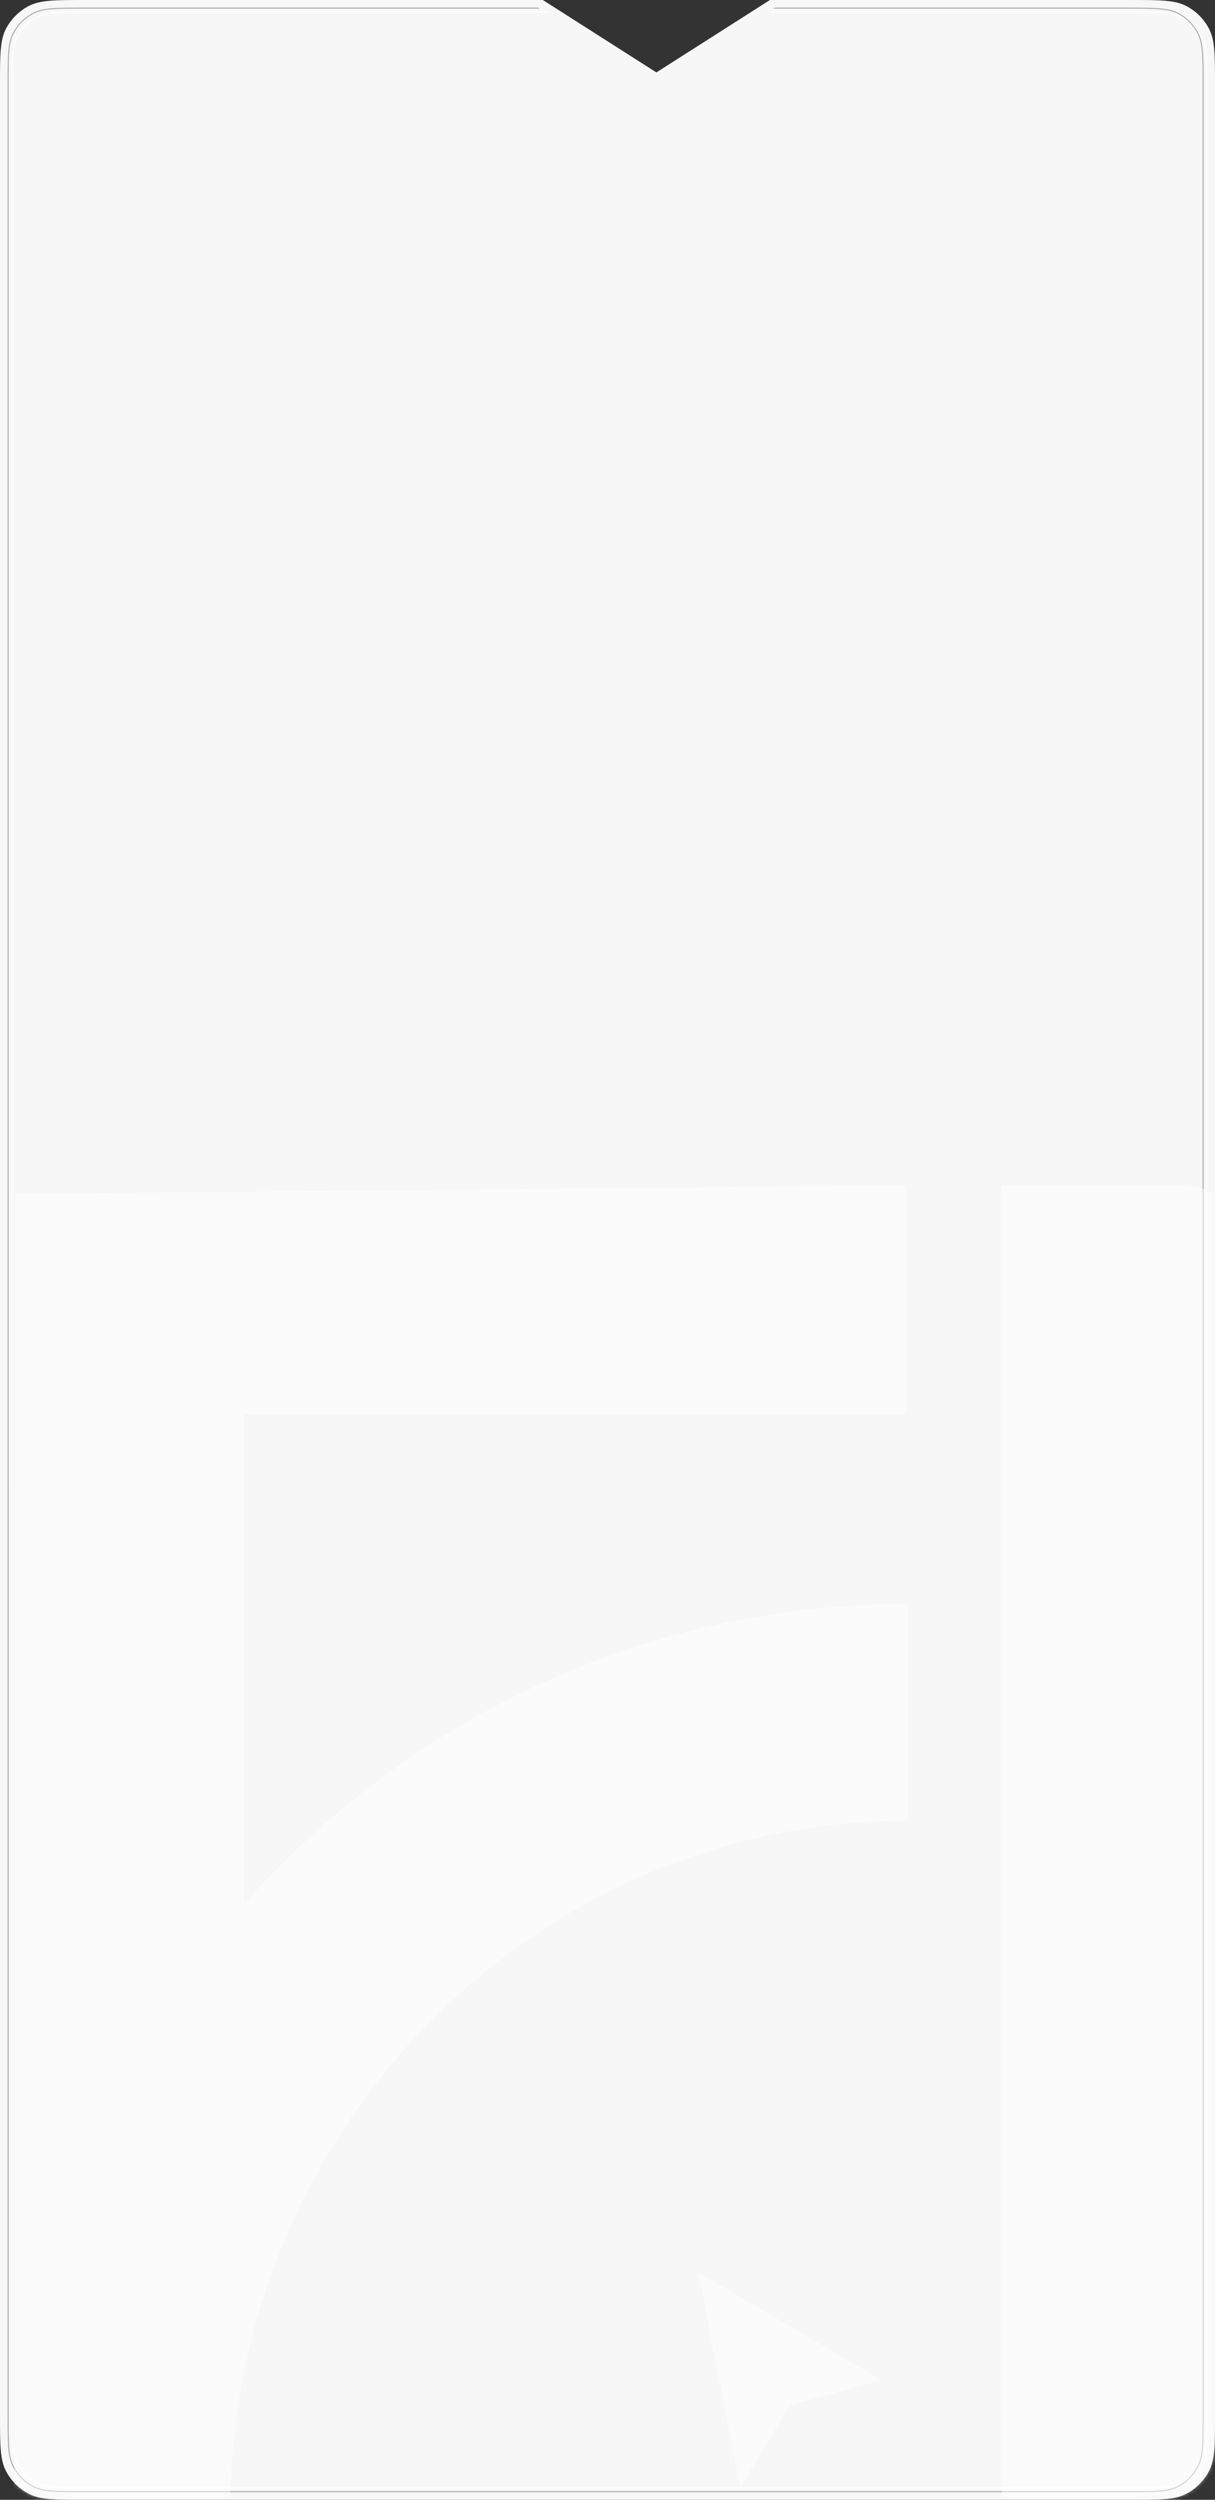
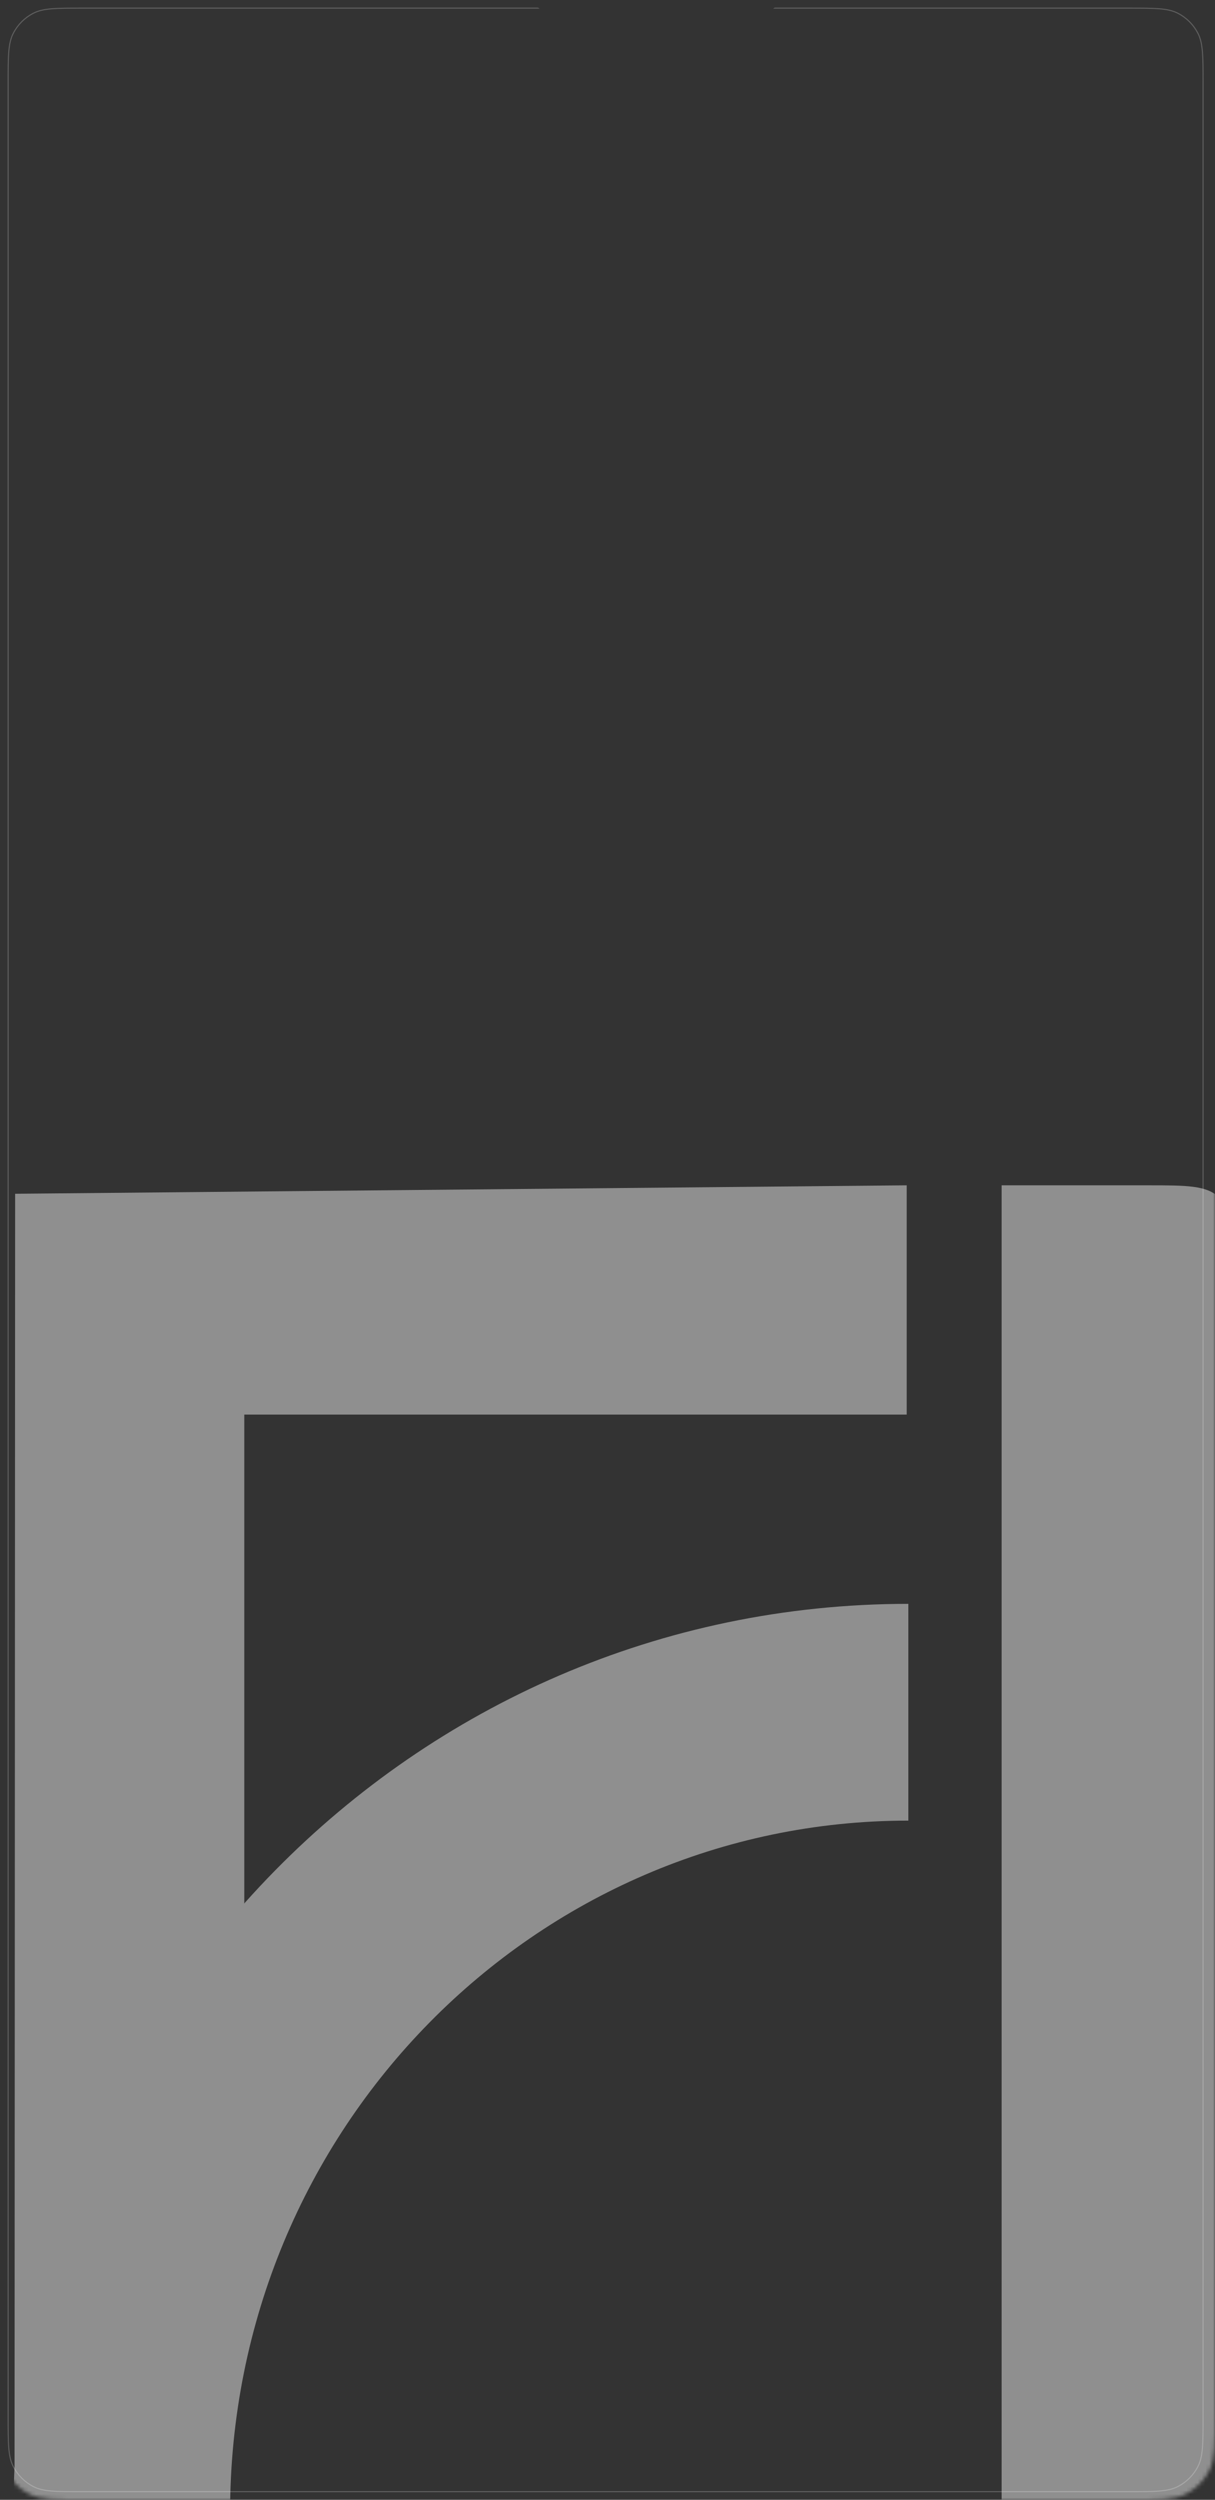
<svg xmlns="http://www.w3.org/2000/svg" width="320" height="658" viewBox="0 0 320 658" fill="none">
  <rect x="0" y="0" width="320" height="658" fill="#333333" stroke="none" />
-   <path fill-rule="evenodd" clip-rule="evenodd" d="M1.53 650.333C0 647.329 0 643.397 0 635.533V22.467C0 14.603 0 10.671 1.53 7.667C2.877 5.025 5.025 2.877 7.667 1.531C10.671 0 14.603 0 22.467 0H142.967L172.874 19.065L202.781 0H297.533C305.397 0 309.329 0 312.333 1.531C314.975 2.877 317.123 5.025 318.47 7.667C320 10.671 320 14.603 320 22.467V635.533C320 643.397 320 647.329 318.47 650.333C317.123 652.975 314.975 655.123 312.333 656.47C309.329 658 305.397 658 297.533 658H22.467C14.603 658 10.671 658 7.667 656.47C5.025 655.123 2.877 652.975 1.53 650.333Z" fill="#F7F7F7" />
-   <path fill-rule="evenodd" clip-rule="evenodd" d="M22.771 654.719H298.229C301.694 654.719 304.276 654.719 306.322 654.552C308.365 654.385 309.85 654.053 311.125 653.403C313.398 652.245 315.245 650.398 316.403 648.125C317.053 646.85 317.385 645.365 317.552 643.322C317.719 641.276 317.719 638.694 317.719 635.229V22.771C317.719 19.306 317.719 16.724 317.552 14.678C317.385 12.635 317.053 11.15 316.403 9.875C315.245 7.602 313.398 5.755 311.125 4.597C309.85 3.947 308.365 3.615 306.322 3.448C304.276 3.281 301.694 3.281 298.229 3.281H203.037L203.477 3H298.229C305.149 3 308.61 3 311.253 4.347C313.578 5.532 315.468 7.422 316.653 9.747C318 12.39 318 15.851 318 22.771V635.229C318 642.149 318 645.61 316.653 648.253C315.468 650.578 313.578 652.468 311.253 653.653C308.61 655 305.149 655 298.229 655H22.771C15.851 655 12.39 655 9.747 653.653C7.422 652.468 5.532 650.578 4.347 648.253C3 645.61 3 642.149 3 635.229V22.771C3 15.851 3 12.39 4.347 9.747C5.532 7.422 7.422 5.532 9.747 4.347C12.39 3 15.851 3 22.771 3H144.27L144.711 3.281H22.771C19.306 3.281 16.724 3.281 14.678 3.448C12.635 3.615 11.15 3.947 9.875 4.597C7.602 5.755 5.755 7.602 4.597 9.875C3.947 11.15 3.615 12.635 3.448 14.678C3.281 16.724 3.281 19.306 3.281 22.771V635.229C3.281 638.694 3.281 641.276 3.448 643.322C3.615 645.365 3.947 646.85 4.597 648.125C5.755 650.398 7.602 652.245 9.875 653.403C11.15 654.053 12.635 654.385 14.678 654.552C16.724 654.719 19.306 654.719 22.771 654.719Z" fill="white" />
  <path opacity="0.6" fill-rule="evenodd" clip-rule="evenodd" d="M21.771 655.719H297.229C300.694 655.719 303.276 655.719 305.322 655.552C307.365 655.385 308.85 655.053 310.125 654.403C312.398 653.245 314.245 651.398 315.403 649.125C316.053 647.85 316.385 646.365 316.552 644.322C316.719 642.276 316.719 639.694 316.719 636.229V21.771C316.719 18.306 316.719 15.725 316.552 13.678C316.385 11.635 316.053 10.15 315.403 8.875C314.245 6.602 312.398 4.755 310.125 3.597C308.85 2.947 307.365 2.615 305.322 2.448C303.276 2.281 300.694 2.281 297.229 2.281H203.605L204.046 2H297.229C304.149 2 307.61 2 310.253 3.347C312.578 4.532 314.468 6.422 315.653 8.747C317 11.39 317 14.851 317 21.771V636.229C317 643.149 317 646.61 315.653 649.253C314.468 651.578 312.578 653.468 310.253 654.653C307.61 656 304.149 656 297.229 656H21.771C14.851 656 11.39 656 8.747 654.653C6.422 653.468 4.532 651.578 3.347 649.253C2 646.61 2 643.149 2 636.229V21.771C2 14.851 2 11.39 3.347 8.747C4.532 6.422 6.422 4.532 8.747 3.347C11.39 2 14.851 2 21.771 2H141.7L142.14 2.281H21.771C18.306 2.281 15.725 2.281 13.678 2.448C11.635 2.615 10.15 2.947 8.875 3.597C6.602 4.755 4.755 6.602 3.597 8.875C2.947 10.15 2.615 11.635 2.448 13.678C2.281 15.725 2.281 18.306 2.281 21.771V636.229C2.281 639.694 2.281 642.276 2.448 644.322C2.615 646.365 2.947 647.85 3.597 649.125C4.755 651.398 6.602 653.245 8.875 654.403C10.15 655.053 11.635 655.385 13.678 655.552C15.725 655.719 18.306 655.719 21.771 655.719Z" fill="#7B7B7B" />
  <mask id="mask0_75_8501" style="mask-type:alpha" maskUnits="userSpaceOnUse" x="0" y="0" width="320" height="659">
    <path fill-rule="evenodd" clip-rule="evenodd" d="M1.53 650.333C0 647.33 0 643.398 0 635.533V22.468C0 14.604 0 10.671 1.53 7.668C2.877 5.025 5.025 2.877 7.667 1.531C10.671 0 14.603 0 22.467 0H142.968L172.874 19.065L202.78 0H297.533C305.397 0 309.329 0 312.333 1.531C314.975 2.877 317.123 5.025 318.47 7.668C320 10.671 320 14.604 320 22.468V635.533C320 643.398 320 647.33 318.47 650.333C317.123 652.976 314.975 655.124 312.333 656.47C309.329 658 305.397 658 297.533 658H22.467C14.603 658 10.671 658 7.667 656.47C5.025 655.124 2.877 652.976 1.53 650.333Z" fill="#F7F7F7" />
  </mask>
  <g mask="url(#mask0_75_8501)">
    <g opacity="0.45">
-       <path d="M194.92 654.91L183.947 598.16L232.227 626.535L208.087 633.083L194.92 654.91Z" fill="white" />
      <path d="M3.988 314.224L3.826 659.788L64.338 590.702V372.347H238.802V311.998L3.988 314.224Z" fill="white" />
      <path fill-rule="evenodd" clip-rule="evenodd" d="M239.233 479.222C141.026 479.222 60.599 560.317 60.599 661.367H3.541C3.541 529.713 108.614 422.164 239.233 422.164V479.222Z" fill="white" />
      <path d="M263.802 311.998H302.168C312.634 311.998 317.868 311.998 321.119 315.249C324.371 318.501 324.371 323.734 324.371 334.2V639.163C324.371 649.63 324.371 654.863 321.119 658.115C317.868 661.366 312.634 661.366 302.168 661.366H263.802V311.998Z" fill="white" />
    </g>
  </g>
</svg>